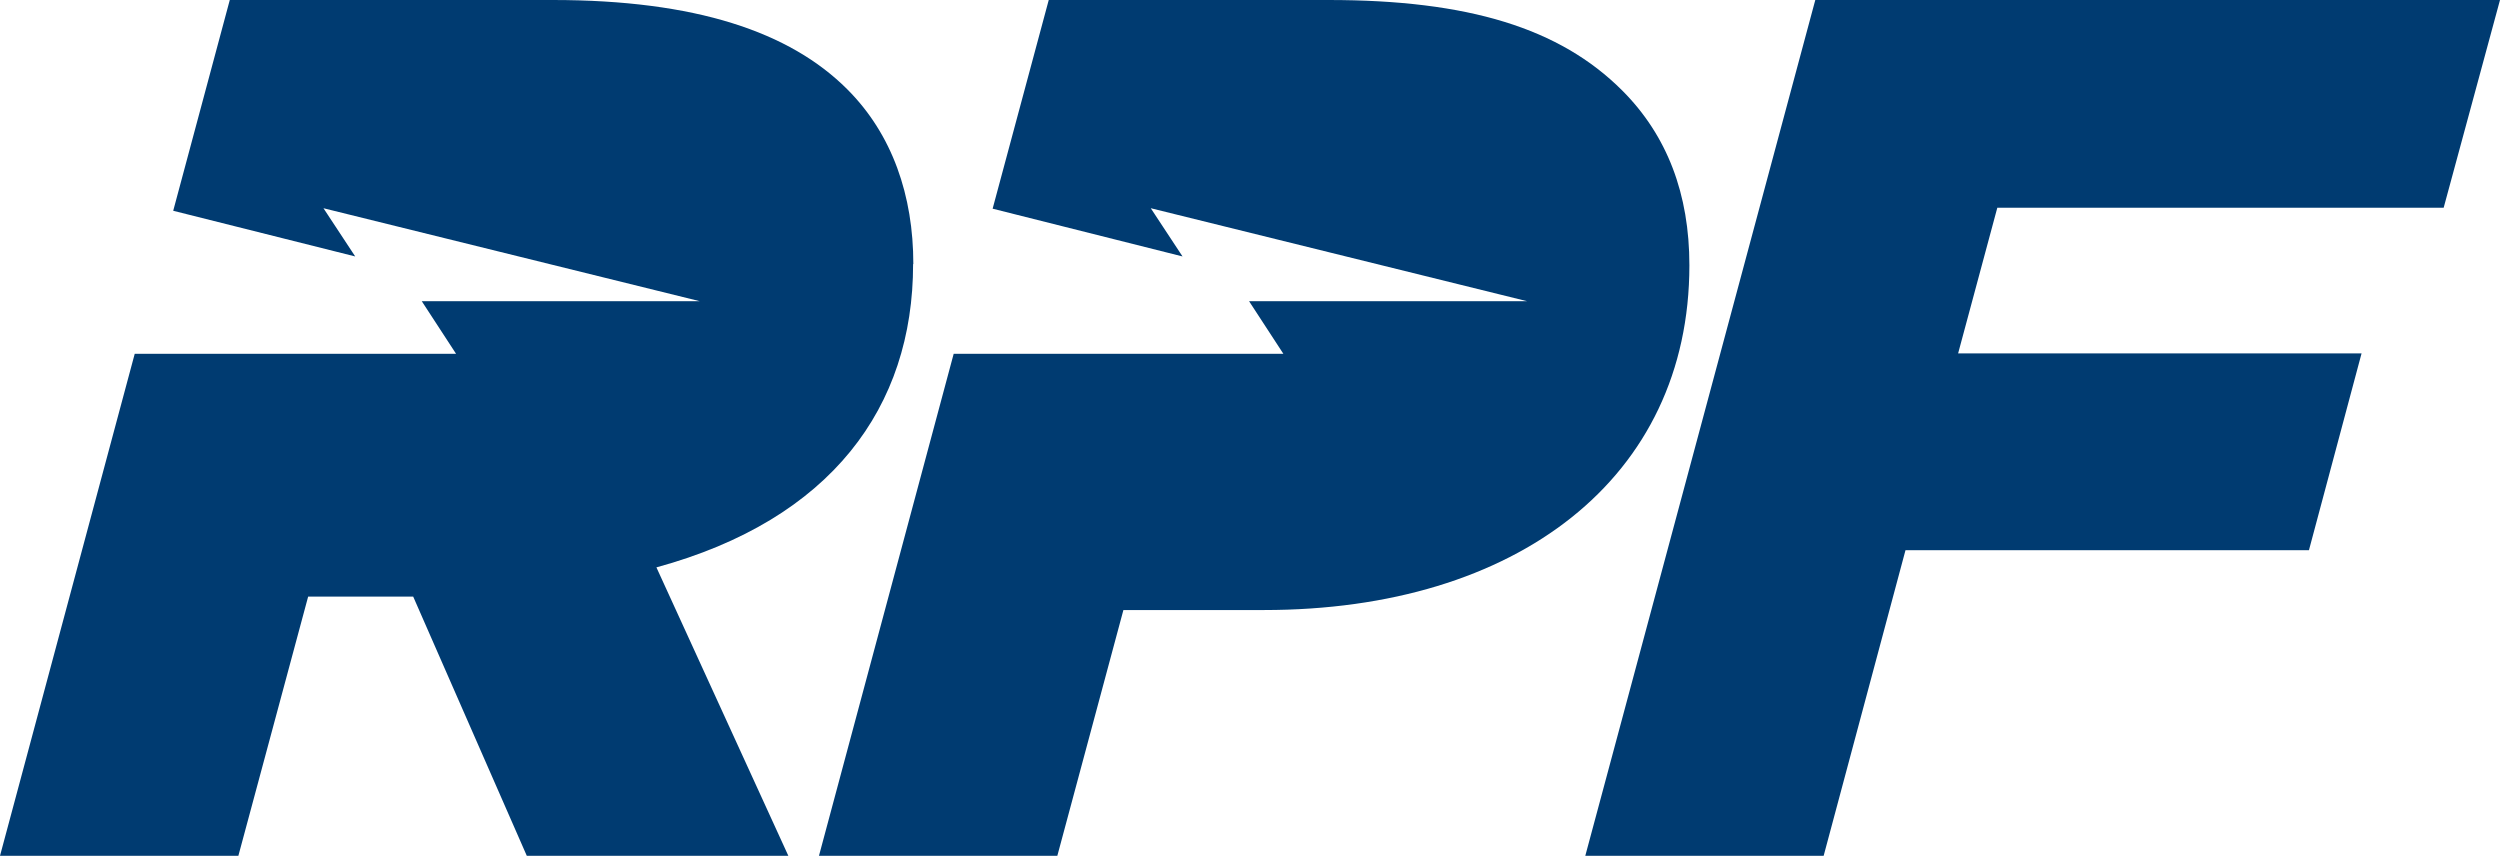
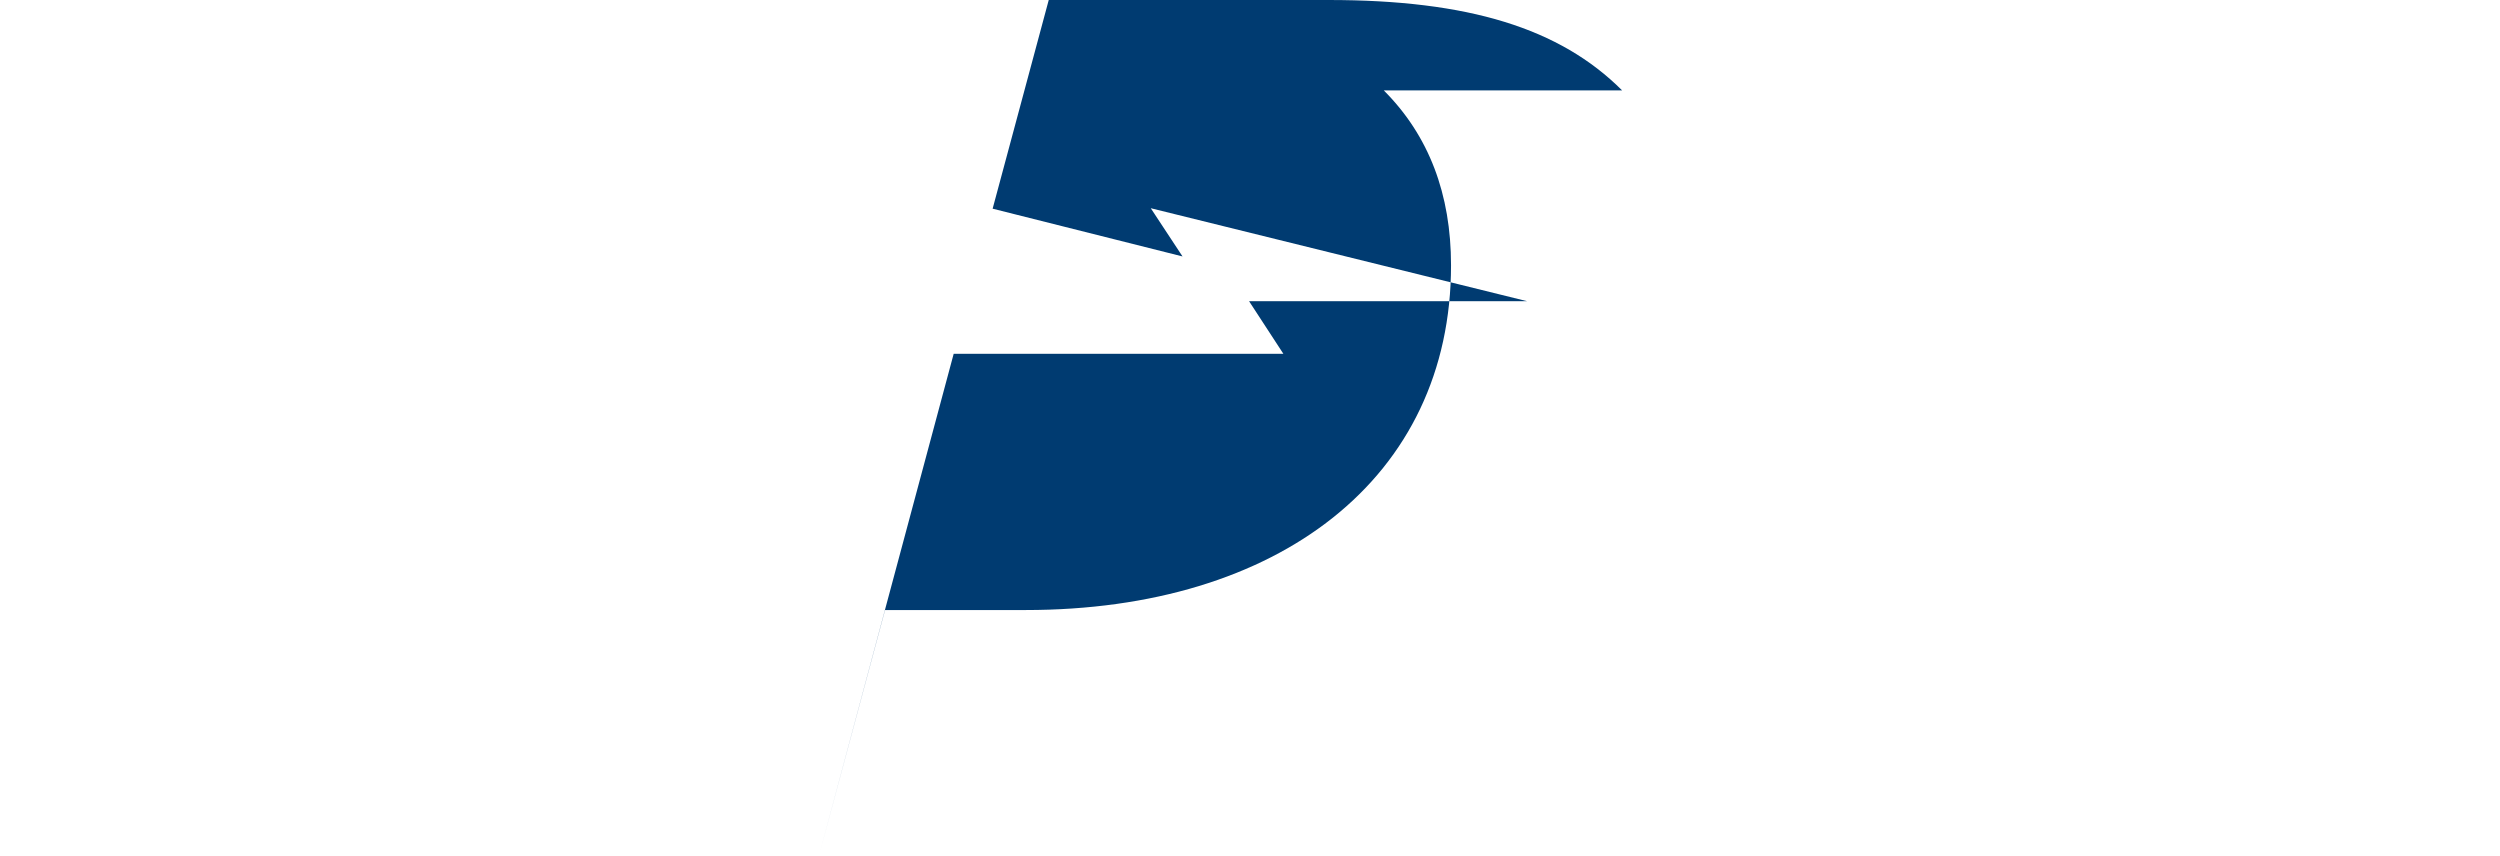
<svg xmlns="http://www.w3.org/2000/svg" id="Layer_1" data-name="Layer 1" viewBox="0 0 107.82 36.91">
  <defs>
    <style> .cls-1 { fill: #003b71; stroke-width: 0px; } </style>
  </defs>
-   <path class="cls-1" d="M78.29,0h29.53l-2.43,8.96h-19.25l-1.69,6.28h17.4l-2.27,8.49h-17.4l-3.53,13.18h-10.28L78.29,0Z" />
-   <path class="cls-1" d="M39.39,11.39c0-2.95-.9-5.59-2.85-7.54-2.48-2.48-6.54-3.85-12.71-3.85h-13.92l-2.44,9.09,7.85,1.97-1.37-2.08,16.23,4.01h-11.99s1.48,2.27,1.48,2.27H5.81L0,36.91h10.28l3.01-11.18h4.53l4.9,11.18h11.28l-5.69-12.44c7.54-2.06,11.07-6.91,11.07-13.08Z" />
-   <path class="cls-1" d="M69.96,3.9c-2.69-2.69-6.64-3.9-12.66-3.9h-12.07l-2.42,9,8.19,2.06-1.37-2.08,16.23,4.01h-11.99s1.48,2.27,1.48,2.27h-14.22l-5.81,21.65h10.28l2.85-10.6h6.06c10.91,0,18.35-5.69,18.35-14.87,0-3.06-.95-5.59-2.9-7.54Z" />
+   <path class="cls-1" d="M69.96,3.9c-2.69-2.69-6.64-3.9-12.66-3.9h-12.07l-2.42,9,8.19,2.06-1.37-2.08,16.23,4.01h-11.99s1.48,2.27,1.48,2.27h-14.22l-5.81,21.65l2.85-10.6h6.06c10.91,0,18.35-5.69,18.35-14.87,0-3.06-.95-5.59-2.9-7.54Z" />
</svg>